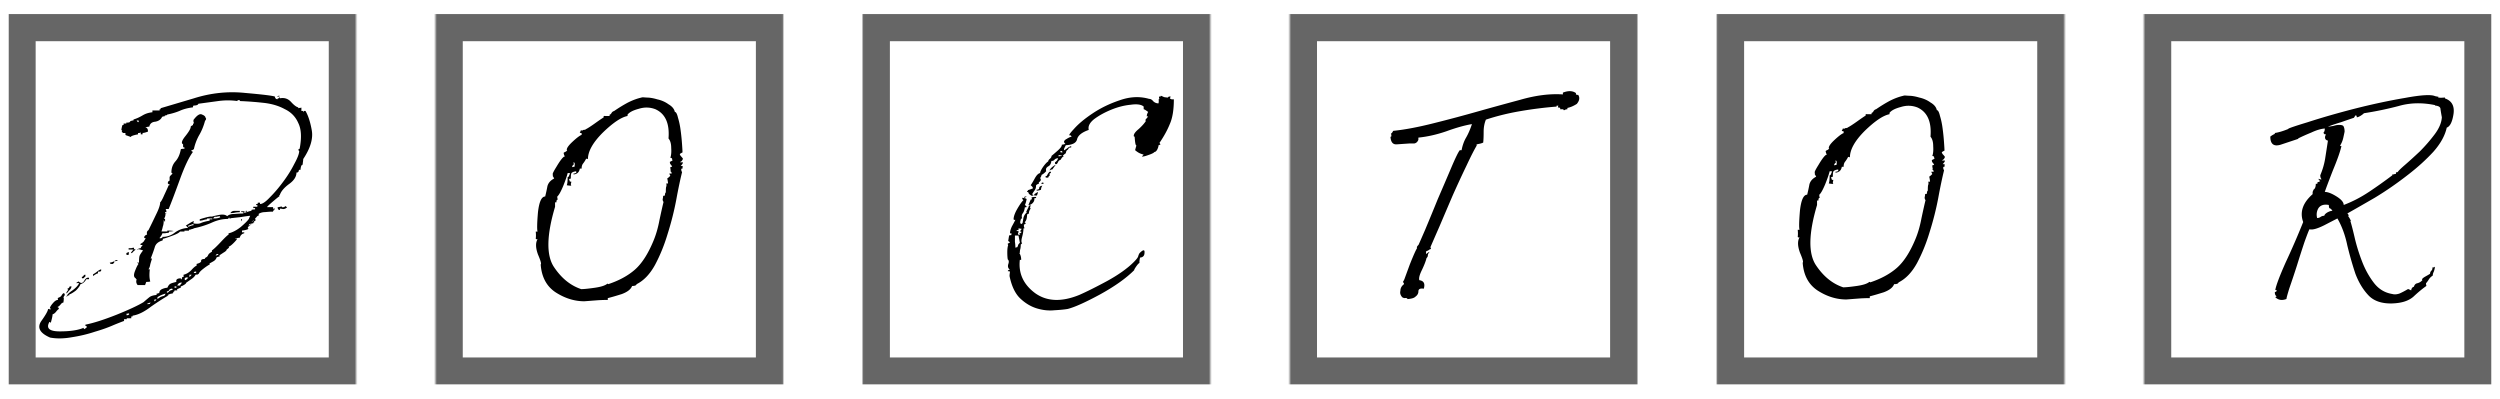
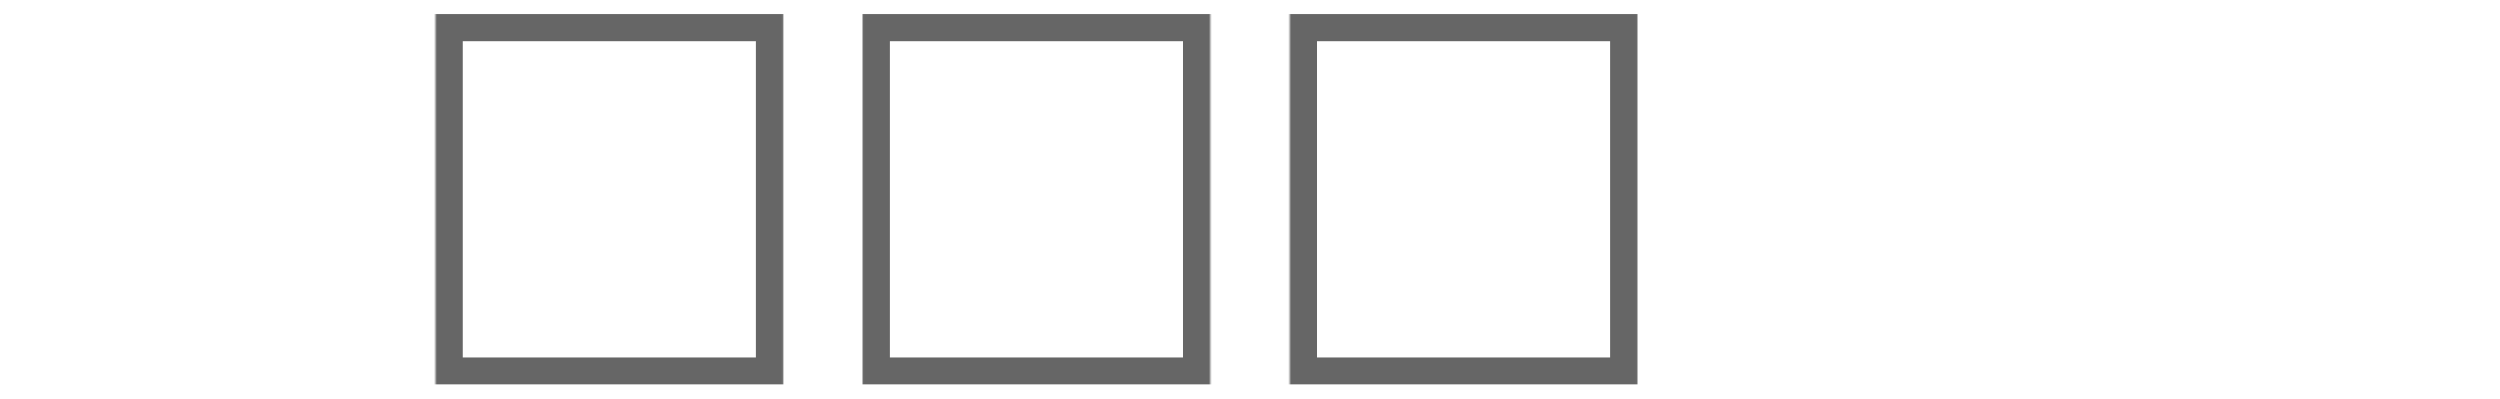
<svg xmlns="http://www.w3.org/2000/svg" width="1800" height="287" fill="none">
  <g clip-path="url(#a)">
    <mask id="b" width="251" height="267" x="6" y="10" maskUnits="userSpaceOnUse" style="mask-type:luminance">
      <path fill="#fff" d="M256.382 10H6v267h250.382V10z" />
    </mask>
    <g mask="url(#b)">
-       <path fill="#666" d="M25.67 277V10h-39.34v267h39.34zm230.712-19.649H6v39.298h250.382v-39.298zM236.713 10v267h39.339V10h-39.339zM6 29.649h250.382V-9.65H6v39.3zM6 277h-19.67v19.649H6V277zm250.382 0v19.649h19.67V277h-19.67zm0-267h19.67V-9.649h-19.67V10zM6 10V-9.649h-19.67V10H6z" />
-     </g>
-     <path fill="#000" d="M99.421 88.046c.213-.213.435-.54.648-.974-.213-.213-.754-.328-1.623-.328 0 .213.328.647.975 1.294v.008zm101.445 63.137c-.648-.433-.975-1.08-.975-1.94 1.295-.213 2.27-.434 2.917-.647 0 .213.107.434.328.647.861 0 1.516-.106 1.942-.327v-.647c.861.434 1.402.753 1.623.974-.86.86-1.836 1.294-2.917 1.294-.869-.213-1.623-.328-2.271-.328v.974h-.647zm-23.333 1.294h-.647v-.647h.975c0 .213-.107.434-.32.647h-.008zm-11.67.966c.647-1.081 1.622-1.621 2.917-1.621h3.893v.974c-1.295 0-2.483.107-3.565.328-.86.213-1.942.327-3.237.327l-.008-.008zm-12.318 3.889c2.376 0 4.106-.328 5.188-.974h-.32v-.647c-.861 0-1.623.106-2.27.327h-1.623c-.647.647-.975 1.081-.975 1.294zm20.095 1.94v-1.293c.213-.213.435-.328.648-.328 0 .647-.213 1.187-.648 1.621zm7.458.328c1.082-.213 1.623-.541 1.623-.975-.434.213-.975.541-1.623.975zm-45.051 3.561c1.295-.647 2.377-.974 3.238-.974v-.975c-1.943.647-3.131 1.081-3.566 1.294h-.327v.647h.647l.008.008zm-41.813 19.1c.213-.647.86-1.506 1.942-2.587H92.61v-.974h1.942a6.196 6.196 0 0 1 1.943-.328v.974c.213 0 .434.107.647.328h.647c-.647.434-1.294.974-1.942 1.621-.434.647-.975.974-1.623.974l.009-.008zm-2.918 1.294s-.107-.107-.32-.328v-.974c.648-.434 1.295-.647 1.943-.647-.213.868-.328 1.515-.328 1.94h-1.295v.009zm63.852.327h.975c.213-.213.541-.327.975-.327v-.647h-.975l-.975.974zm-75.514 6.148c-.213-.212-.435-.54-.648-.974.86 0 1.942-.327 3.237-.974 1.082-.868 1.943-1.081 2.59-.647-.647.434-1.516.647-2.59.647v.974l-.975.974h-1.623.009zm59.958 6.476h1.623v-.974c-.434 0-.975.106-1.623.327v.647zm-72.604 2.268v-1.294c.869-.433 1.836-1.08 2.918-1.94 1.081-.859 2.048-1.4 2.917-1.621v.974l-.647.647h-1.623v1.294c-.647 0-1.836.646-3.565 1.94zm69.359.647c.434-.213.975-.753 1.623-1.621h-1.623v1.621zm-76.809.966h-.328c-.213-.213-.327-.541-.327-.974.647-.213 1.081-.541 1.294-.975.213-.434.648-.646 1.295-.646v1.293a2.12 2.12 0 0 0-.975.974c-.213.213-.54.328-.975.328h.016zm74.219 1.302c1.295-1.294 1.942-1.834 1.942-1.621-1.516-.647-2.483-.328-2.917.974.213 0 .319.106.319.327.214.213.435.328.648.328l.008-.008zm-6.163 3.88h1.942c.648-1.081 1.189-1.727 1.623-1.94-1.516-.434-2.704.213-3.565 1.94zm-1.942 1.621h1.622c-.213 0-.327-.106-.327-.319v-.647h-1.295v.974-.008zm-5.508 3.561c.648 0 1.189-.327 1.623-.974.647-.647 1.516-.974 2.59-.974-.213-.434-.328-.753-.328-.974-1.082 0-1.836.327-2.27.974-.213.647-.754.974-1.623.974v.974h.008zm-72.596.647c.434-1.293.975-2.161 1.623-2.587-.435-.434-.648-.753-.648-.974.869-.213 1.402-.753 1.623-1.621h1.295c0 .647-.328 1.4-.975 2.268a24.51 24.51 0 0 0-2.27 2.587c-.435 0-.648.106-.648.327zm.32 2.268c.213-1.294 1.622-2.808 4.212-4.536 2.377-1.727 4-3.454 4.86-5.182-.434-.213-1.082-.213-1.942 0v-.327a16.198 16.198 0 0 1 1.623-.975c1.516 1.515 2.81 1.4 3.892-.327 1.082-1.94 2.27-2.702 3.566-2.268v.974h-1.943c-1.082 1.941-2.483 3.128-4.212 3.562-.435 1.293-1.517 2.808-3.238 4.535-1.942 1.515-3.565 2.481-4.86 2.915v.647h-.327c-.435 0-.754.106-.976.327-.213.434-.434.647-.647.647l-.008.008zm65.466 1.621c.647-.434 1.295-.868 1.942-1.294.861-.433 1.836-.753 2.918-.974 0-.213.106-.327.328-.327.213-.213.434-.647.647-1.294-2.377.647-4.319 1.515-5.835 2.587v1.302zm-2.262 1.613c.434 0 .975-.434 1.623-1.294h-1.295l-.328.328v.974-.008zm-4.541 2.268.328-.328h.976c.213-.434.434-.753.647-.974-1.295.213-2.164.54-2.59.974.213 0 .435.107.648.328h-.009zm-15.235 8.096c.434-.433.975-.646 1.623-.646v-.975h-.648v.328c-.213-.213-.647-.213-1.295 0v.327c.213.213.32.541.32.975v-.009zm-55.09 15.859c-7.565-3.234-9.72-7.23-6.483-11.978 3.237-4.535 4.86-7.442 4.86-8.744a6.196 6.196 0 0 0 1.942.328v-.647h-.647c0-.859.754-2.161 2.27-3.88 1.295-1.515 2.483-2.268 3.565-2.268 0-.868-.107-1.294-.328-1.294 1.73-.647 2.704-1.293 2.918-1.94.213-.434.647-.974 1.294-1.621.214 0 .435.106.648.327h.328v1.294c-.213 0-.541.54-.976 1.621h.328c0 1.294-.106 2.481-.328 3.561-.647 0-1.294.434-1.942 1.294-.86 1.08-1.73 1.727-2.59 1.94h.648c.213.213.434.54.647.974v.328c-.647.434-1.295 1.08-1.942 1.94-.86 1.081-1.73 1.728-2.59 1.94 0 1.081-.434 3.128-1.295 6.149 0 0-.106-.107-.32-.328-.212-.213-.434-.327-.647-.327-2.59 4.535-.106 6.803 7.458 6.803 7.565 0 13.285-.868 17.178-2.587 0 .434.106.753.328.974 1.295-.646 1.942-1.187 1.942-1.621-.213-.434-.328-.646-.328-.646h-.647v-.975c5.614-1.08 13.072-3.455 22.365-7.122 9.073-3.668 15.556-6.689 19.449-9.063 1.729-1.507 3.13-2.694 4.212-3.562 1.082-.867 2.811-1.399 5.188-1.621v-.974h.647c.213-.213.648-.327 1.295-.327 0-1.294.648-2.268 1.943-2.915 1.516-.647 2.811-.974 3.884-.974.648-1.506 1.402-2.481 2.27-2.915.861-.433 2.271-.859 4.213-1.293-.434-1.728.647-2.587 3.237-2.587v.647h.648v-.328c.213-.434.327-.86.327-1.293h.976v-1.621c1.942-.434 3.778-1.515 5.507-3.234 1.729-1.941 3.024-3.021 3.885-3.242v-1.294c2.377-.647 3.458-1.4 3.237-2.268 0-.859.861-1.293 2.59-1.293a1.933 1.933 0 0 1 1.295-1.294c.647-.434 1.082-1.08 1.295-1.94h.328v-.327a8.61 8.61 0 0 1 2.27-1.621v-.975c1.295-.867 3.458-2.914 6.482-6.148 3.025-3.234 4.86-4.961 5.508-5.182v-.975c2.811-.646 5.729-2.161 8.753-4.535 3.024-2.587 4.966-4.536 5.835-5.829l.975-2.268c-.647 0-3.024.327-7.13.974-3.893.434-5.835.647-5.835.647a2.81 2.81 0 0 0-1.295.327h-.648c-.213-.646-.327-.974-.327-.974v-.327c0 .859-.328 1.4-.976 1.621-3.893 0-7.884.974-11.99 2.914a65.45 65.45 0 0 1-12.637 3.881v.327c-.435 0-.976.107-1.623.328-.434.213-.975.327-1.623.327v.647h-3.237v.647h-3.245c-.435.859-2.484 1.94-6.155 3.242-3.459 1.293-5.508 1.94-6.155 1.94 0 .647-.107 1.081-.328 1.294-3.024.859-4.86 2.48-5.507 4.855-.648 2.161-1.623 4.854-2.918 8.096h.975a90.396 90.396 0 0 0-1.295 4.208c-.213 1.515-.647 2.702-1.295 3.562h.976c-.435 3.668-.328 6.582.328 8.743-.435.213-1.402.328-2.918.328-.647 1.94-.975 2.693-.975 2.268H99.11c-1.082-1.294-1.295-2.702-.648-4.208h-.647v-.647c-1.516-.647-1.73-2.374-.647-5.182 1.081-2.809 1.942-4.536 2.59-5.183-.648-.647-1.082-.974-1.296-.974h1.623c0-2.161.107-3.668.328-4.536.213-.859 1.082-2.267 2.59-4.208a30.416 30.416 0 0 0-3.565-.974v.647c-.213 0-.328-.107-.328-.328v-.327c1.082-.434 1.836-.647 2.27-.647 0-.213.107-.54.328-.974.434-.434.754-.86.975-1.294h-1.295c-.213-.213-.328-.434-.328-.646l.328-.328c.213-.213.541-.327.976-.327.213-.213.319-.434.319-.647.213-.213.435-.328.648-.328a61.86 61.86 0 0 1 1.622-2.587c-1.081 0-1.401-.434-.975-1.293.648-.86 1.295-1.294 1.942-1.294-.434-1.514-.106-2.587.976-3.242a537.145 537.145 0 0 0 5.507-11.33c1.942-3.881 2.918-6.796 2.918-8.744.647-.434 1.622-2.161 2.917-5.182 1.517-3.242 2.59-5.608 3.238-7.123h.647c0-.434-.107-.647-.328-.647-.221 0-.434-.106-.647-.327l-.328-.328c0-1.08.434-1.727 1.295-1.94v-2.587c.213-.647.86-1.4 1.942-2.268v-.647h-.319l-.328-.327c0-3.242.975-5.936 2.917-8.097 1.943-2.161 3.238-5.076 3.885-8.744.434-.212 1.295-.327 2.59-.327v-.974h-.648c-.213-.213-.327-.434-.327-.647v-1.621c-1.517-.647-.976-2.587 1.622-5.83 2.59-3.241 3.893-5.5 3.893-6.803 0-.212.213-.433.648-.646.434-.213.754-.434.975-.647v-.974h.647a2.9 2.9 0 0 0-.319-1.294v-1.293c2.59-3.455 4.647-4.749 6.155-3.89 1.729.648 2.589 1.515 2.589 2.588h.328c0 .647-.106 1.187-.328 1.62h-.319c-1.082 4.102-2.59 7.77-4.541 11.012-1.729 3.234-2.917 6.476-3.565 9.71-.434.213-.754.434-.975.647-.213 0-.541.106-.975.327.213.434.647.753 1.295.974-2.811 3.668-5.942 10.251-9.401 19.747-3.458 9.497-6.154 16.62-8.105 21.368h-2.27c.434.434.647 1.187.647 2.268h-.975v.647a6.18 6.18 0 0 0 1.942.319h-1.622c0 1.515-.328 2.702-.976 3.561 0 .213.107.328.328.328h.32v1.94h-.32c-.213-.647-.434-.974-.647-.974 0 1.94-.213 3.455-.648 4.535-.213 1.081-.541 2.268-.975 3.562h4.213v-.647c1.942 0 3.458.106 4.54.327-.861.213-1.942.328-3.246.328-.213.434-.319.753-.319.974-.861 0-1.729.107-2.59.328h-1.942c-.213.859-.861 1.94-1.943 3.242v.319h.976c.434-.213.754-.319.975-.319v-.647c3.237 0 6.155-.974 8.753-2.915 2.811-2.161 6.048-3.348 9.72-3.561a5.893 5.893 0 0 0-1.623-1.621 66.765 66.765 0 0 1 2.59-1.621c1.295-.86 2.376-1.4 3.237-1.621 0 .213-.107.54-.32.974v.647c2.377.434 4.213.327 5.508-.327 1.516-.647 3.565-1.188 6.155-1.621v-.975h1.942v-.646h-3.565s-.107.106-.32.327v.327c-.647 0-1.622.213-2.917.647-1.082.213-1.836.328-2.271.328v-.975c.435-.212 1.836-.646 4.213-1.293 2.377-.647 3.893-.86 4.54-.647 1.295-.434 3.131-.859 5.508-1.293 2.59-.434 4.425-.107 5.507.974 1.082-1.081 2.811-1.621 5.188-1.621 2.59-.213 4.753-.328 6.483-.328v-.974h-1.295l-.328-.327v-.328h2.59c-.213.213-.328.647-.328 1.294 2.163-.868 3.893-1.4 5.188-1.621v-.647c.647-.213 1.516-.328 2.589-.328v-.974h-1.294v-.974h2.917v-1.294c-.434 0-.754.107-.975.328v.327c0-.646.106-1.08.328-1.293h.319c.213 0 .435-.107.648-.328v-.646h1.623v.974c1.729 0 4.105-1.621 7.13-4.855 3.245-3.242 6.376-6.91 9.4-11.011 3.237-4.315 5.942-8.629 8.105-12.952 2.377-4.315 3.565-7.442 3.565-9.39-.213 0-.434-.328-.647-.975.213-.213.541-.434.975-.646 1.516-7.99 1.189-14.14-.975-18.454-1.942-4.535-5.188-7.876-9.72-10.037-4.319-2.374-9.4-3.889-15.235-4.535a237.775 237.775 0 0 0-17.178-1.294v-.647h-1.623v.647c-4.54-.647-9.187-.647-13.941 0l-14.26 1.94c-.213.868-1.401 1.294-3.565 1.294 0 .213-.107.434-.328.647v.646c-3.672.434-6.917 1.294-9.72 2.587-2.59 1.081-5.507 1.94-8.753 2.588-.213.433-.754.646-1.622.646-.213.213-.32.434-.32.647-1.082 0-1.729.213-1.942.647-.861 1.727-2.484 2.808-4.86 3.234-2.377.212-3.778 1.4-4.213 3.56a5.97 5.97 0 0 0-1.942.328h-.975c.86.434 1.401.86 1.622 1.294.213.434.328 1.08.328 1.94-1.729.647-3.024.974-3.893.974v.975h-1.295v-1.294c-.213 0-.541.107-.975.328h-.975v.974c-3.459.647-5.188 1.293-5.188 1.94a59.656 59.656 0 0 0-3.565-1.293l-.328-.328v-1.293h-1.623c-.213-.213-.54-.434-.975-.647 0-.647.107-1.08.328-1.294h-.648c0-.646.214-1.834.648-3.561.86-.434 1.295-.647 1.295-.647-.213 0-.328-.106-.328-.327v-.328h1.942v-.647c1.73 0 2.59-.212 2.59-.646.213-.434 1.082-.753 2.59-.974v-.647c2.163-.647 4.319-1.621 6.483-2.915 2.163-1.293 4.54-2.046 7.13-2.268v-1.293h5.188v-.974h1.294-.327c-.213-.213-.328-.434-.328-.647l23.98-7.123c12.318-3.889 24.636-5.182 36.946-3.889 12.317 1.081 19.448 1.94 21.39 2.588.213 1.293.86 1.94 1.942 1.94 0-.434.213-.647.648-.647.434 0 .647-.434.647-1.293h-1.295l-.328-.328h.648c.434-.213.754-.327.975-.327v.974c.213.213.32.54.32.974 3.237-.647 5.942.213 8.105 2.587 2.164 2.374 3.885 3.668 5.188 3.889v.647c.647-.213 1.623-.328 2.918-.328-.435 0-.648.107-.648.328v1.94h1.295v.328c0 .212.107.433.328.646 0-.647.106-.974.328-.974h.975c1.942 3.234 3.459 7.876 4.54 13.918 1.082 6.042-.975 12.951-6.155 20.721 0 .647-.106 1.621-.319 2.914 0 1.081-.328 1.621-.975 1.621-.435 1.294-.648 2.375-.648 3.234h-.975c-.213.213-.328.541-.328.975a2.125 2.125 0 0 1-.975.974h-.648c0 3.021-1.835 5.829-5.507 8.416-3.459 2.587-5.614 5.182-6.483 7.769h-.319v.975c-.214 0-1.836 1.293-4.86 3.88-3.025 2.587-4.319 3.889-3.885 3.889h4.212v.974c0 .434.107.647.32.647 0-.647.213-.974.648-.974v1.293c-.435.434-.754.647-.976.647v.647c-1.729 0-3.565.106-5.507.327-1.943 0-3.565.434-4.86 1.294v.647c.213 0 .319.106.319.327a4.042 4.042 0 0 0-1.622.974c-.213.434-.648.86-1.295 1.294.213.213.328.753.328 1.621-.213 0-.435.106-.648.327h-.328v.975h-.647v.646c-.647 0-1.188.107-1.623.328h-.647c-.435.213-.754.54-.975.974v.327c.213-.212.647-.327 1.294-.327v-.327c0-.213.107-.434.328-.647v.327h.328c-.434.434-.975.86-1.623 1.294a2.12 2.12 0 0 0-.975.974v.647c.213.213.434.327.648.327-1.082.647-2.705 1.081-4.86 1.294v1.293h1.622v.647c-1.729.434-2.811 1.515-3.237 3.242a6.21 6.21 0 0 0-1.942.319h-1.623c.213 0 .434.107.647.328h.976c0 .434-.861 1.514-2.59 3.234-1.516 1.514-2.705 2.374-3.565 2.587.213 0 .328.213.328.647-.648.646-1.189 1.08-1.623 1.293 0 .647-.754 1.4-2.27 2.268-1.295.859-2.27 1.506-2.918 1.94v.974c-.647 0-1.082.107-1.295.328h-.647c-.435 1.293-1.189 2.268-2.27 2.914a44.703 44.703 0 0 1-2.918 1.621v.647h.328c-1.295.647-2.918 1.728-4.86 3.234-1.942 1.515-3.024 2.702-3.246 3.561l-.975.647h-1.295c-.647 1.294-1.836 2.481-3.565 3.561a159.692 159.692 0 0 1-3.237 2.268c0 .434-.541.974-1.623 1.621-1.082.647-1.836.974-2.27.974v.975a13.05 13.05 0 0 0-1.623.646c-.213.213-.541.328-.975.328v.974h-1.942v.647c-.213 0-.435.106-.648.327v.328c-.434.213-.647.54-.647.974-1.295 0-2.59.434-3.893 1.294h.975c-3.458 1.94-7.671 4.642-12.637 8.097-4.754 3.667-9.073 5.829-12.966 6.475h-.328v.647h-.975v1.294h-3.245v.646h-1.943v1.294c-1.294.434-3.778 1.4-7.458 2.915-3.884 1.727-8.425 3.348-13.612 4.854-5.188 1.728-10.589 3.021-16.203 3.889-5.835 1.081-11.13 1.187-15.883.319l.057.05zm375.749-122.69c.213-.213.754-.327 1.623-.327.434-2.161.213-3.234-.648-3.234 0 .647.107 1.081.328 1.294l-.975.974c-.213.434-.32.647-.32.647v.646h-.008zm6.483 87.74c1.942 0 5.187-.328 9.72-.975 4.54-.646 7.564-1.621 9.072-2.914.434 0 .648.106.648.327 7.777-2.587 14.153-6.042 19.12-10.364 4.966-4.315 9.4-11.118 13.285-20.394 1.942-4.536 3.458-9.71 4.54-15.539 1.295-6.042 2.27-10.364 2.918-12.951-.435-.434-.648-1.081-.648-1.941.213-.868.328-1.621.328-2.268.213-.212.648-.327 1.295-.327 0-1.294.213-2.047.647-2.268 0-2.374.107-3.774.328-4.208.213-.647.213-1.4 0-2.268h1.295c-.213-1.94-.434-3.127-.647-3.561.434-.213 1.188-.86 2.27-1.94-.648-1.294-.861-1.834-.648-1.621h1.623c0-.86-.434-1.515-1.295-1.941h.648c-.213-1.08-.328-1.94-.328-2.587.213-.213.647-.327 1.295-.327a4.04 4.04 0 0 0-.975-1.621c-.435-.434-.648-1.081-.648-1.94 1.295-.647 1.942-.975 1.942-.975-.213-.434-.327-.859-.327-1.293-.213-.434-.648-.647-1.295-.647.647-1.727.86-4.102.647-7.123 0-3.021-.647-5.288-1.942-6.795.86-10.79-2.27-17.806-9.401-21.048-3.884-1.507-7.884-1.621-11.99-.328-4.106 1.08-6.802 2.48-8.105 4.208v.975c-4.54.867-10.482 4.854-17.825 11.977-7.13 7.123-10.696 13.492-10.696 19.1-.434-.213-.86-.327-1.294-.327a19.853 19.853 0 0 1-2.271 3.561c-.647.86-.975 2.047-.975 3.561h-1.295c-.434 2.587-1.942 3.995-4.54 4.208v-.646h.647c.213-.213.648-.328 1.295-.328v-1.293c-1.942.212-3.13.753-3.565 1.621-.213.646-.328 1.833-.328 3.561-.434.213-.86.327-1.295.327.435 1.294.648 1.941.648 1.941h.975c0 .646-.106 1.187-.328 1.621 0 .212.107.646.328 1.293-1.082 0-2.163-.106-3.245-.327.434-.86.647-2.808.647-5.829.435 0 .754-.32.975-.975.435-.867.648-1.514.648-1.94h-1.623c-.434 1.94-1.516 5.076-3.237 9.39-1.729 4.102-3.131 6.583-4.213 7.451v1.293c.213.213.328.54.328.974-.434 0-.647.107-.647.328-.213.213-.32.753-.32 1.621h-.975v3.234c-6.048 20.287-6.376 34.639-.975 43.063 5.4 8.203 11.99 13.598 19.767 16.185l.017.009zm2.27 8.743c-7.13 0-14.047-2.161-20.743-6.476-6.483-4.314-10.048-11.011-10.695-20.074.647-.213 0-2.587-1.943-7.123-1.729-4.748-1.835-8.416-.319-11.011h-.976a14.09 14.09 0 0 0-.327-.319c.213-1.515.213-3.242 0-5.183h1.295c-.435-1.727-.328-6.369.319-13.917.869-7.557 2.59-11.331 5.188-11.331a119.725 119.725 0 0 0 1.623-7.45c.647-2.374 2.27-4.208 4.86-5.502-.435-.859-.754-1.4-.976-1.621v-1.293c-.434-.213.435-2.055 2.59-5.502 2.164-3.668 3.885-6.042 5.188-7.123.213-.212.541-.327.975-.327-.434-.434-.754-1.294-.975-2.587.213-.213.541-.434.975-.647.648-.213 1.189-.647 1.623-1.293-.213 0-.328-.107-.328-.328 0-1.293 1.402-3.234 4.213-5.829 3.024-2.808 5.187-4.42 6.482-4.855v-1.293c-.434 0-.86-.107-1.295-.328 0-.213.107-.434.328-.647.213-.433.328-.753.328-.974h1.623v-.327c1.082 0 1.836-.213 2.27-.647 1.295-.647 3.458-2.047 6.483-4.208 3.024-2.161 5.081-3.561 6.154-4.208-.213-.86.107-1.187.976-.974h3.245v-.975c.435 0 .861-.327 1.295-.974.434-.868 1.082-1.4 1.942-1.621 3.459-2.374 6.803-4.42 10.048-6.148 3.459-1.728 6.696-2.915 9.72-3.562 0-.213 1.188-.213 3.565 0 2.377 0 4.967.434 7.778 1.294 3.024.647 5.728 1.834 8.105 3.561 2.59 1.515 4.106 3.349 4.541 5.502.86 0 1.622 1.4 2.27 4.208.86 2.808 1.516 5.935 1.942 9.39.434 3.242.754 6.476.975 9.71.213 3.021.328 4.961.328 5.829-1.295.647-1.942 1.081-1.942 1.294.213.646.541 1.187.975 1.621a10.3 10.3 0 0 1 1.295 1.621c-.434 1.293-1.082 2.046-1.942 2.267v.328h1.942c0 .647-.541 1.514-1.623 2.587.435 0 .975.106 1.623.327-.213.213-.328.754-.328 1.621h-.647c-.435.434-.328 1.294.328 2.587-1.295 5.183-2.705 11.872-4.213 20.075-1.516 7.982-3.565 16.079-6.155 24.282-2.377 7.982-5.401 15.433-9.072 22.342-3.672 6.689-8.106 11.331-13.285 13.926-.213.86-1.295 1.294-3.246 1.294-.86 2.374-3.352 4.314-7.45 5.829-4.106 1.293-7.458 2.268-10.047 2.914v1.294c-2.811 0-5.614.106-8.425.327-2.811.213-5.623.434-8.425.647h-.033zM763.81 109.733h1.295l-.328-.327v-.647h-1.295v.647l.328.327zm-1.614 2.915c.647-.213 1.516-.328 2.589-.328-.647-.434-1.508-.647-2.589-.647v.975zm-6.483 10.037c.434-1.294 1.942-2.702 4.54-4.208-1.295 1.727-2.163 2.914-2.59 3.561-.647 0-1.081.106-1.294.327-.214.213-.435.328-.648.328l-.008-.008zm-2.598 5.174-.328-.328v-.646c.648 0 1.082-.328 1.295-.975a8.75 8.75 0 0 1 1.623-2.267h.975v.646c-.434.434-.754.647-.975.647v.974l.328.328c-.648.213-1.082.753-1.295 1.621h-1.623zm-3.237 4.535v-.646c.434-.213.86-.328 1.295-.328 0 .434.106.753.319.974h-1.623.009zm-3.246 4.855c-.213 0-.328-.213-.328-.646 1.295 0 1.943-.434 1.943-1.294 0-.86.754-1.4 2.27-1.621a4.728 4.728 0 0 0-.975 2.915c-1.082.433-2.057.646-2.918.646h.008zm-1.942 3.562v-.975c1.295-.859 2.163-1.4 2.59-1.621 0 .434-.107.975-.328 1.621-.213.434-.32.754-.32.975h-1.942zm-2.27 0c-.213-.213-.648-.541-1.295-.975-.435-.434-.648-.859-.648-1.293-.213-.213-.541-.328-.975-.328 0-.646.328-.974.975-.974h-.327v-.327c1.942-.647 3.13-1.081 3.565-1.294 0-.647-.541-1.4-1.623-2.268.647-.859 1.623-2.48 2.917-4.855 1.295-2.374 2.59-3.667 3.893-3.888 0-.86.648-2.268 1.943-4.208 1.516-2.162 2.811-3.562 3.893-4.208 0-.647.434-1.294 1.295-1.941.86-.859 1.188-1.514.975-1.94 1.082-.86 2.59-2.161 4.54-3.881 2.164-1.94 3.131-3.348 2.918-4.208 1.295-.213 2.163-.434 2.59-.647-.435-.433-.754-.859-.976-1.293 0-.86.648-1.621 1.943-2.268 1.295-.868 2.483-1.4 3.565-1.62-.435-.648-.754-.975-.976-.975-1.508.434-.647-1.08 2.59-4.536 3.237-3.667 7.778-7.45 13.613-11.33 5.835-3.89 12.318-7.017 19.448-9.39 7.343-2.588 14.367-2.915 21.063-.975 1.081 0 2.057.54 2.917 1.621 1.082 1.08 2.377 1.621 3.893 1.621.213-1.293.213-2.268 0-2.915h.328l.328-.327c-.213-.213-.328-.753-.328-1.621h.975c.213-.213.328-.434.328-.647.648.213 1.402.54 2.27.974 1.082.213 2.057.328 2.918.328.213-.647.869-.86 1.942-.647 0 0-.213.434-.647 1.294.434.213.869.434 1.295.646h1.622c0 7.557-.975 13.493-2.917 17.807-1.729 4.315-4.213 8.85-7.458 13.599.434.433.647.859.647 1.293-.434 0-.754.107-.975.328h-.328c0 .859-.328 1.94-.975 3.242-.648 1.08-1.295 1.621-1.942 1.621-.435.646-1.943 1.4-4.541 2.267-2.376.868-3.884 1.187-4.54.975l1.295-1.294s-.648-.213-1.943-.647c-1.294-.434-2.704-1.293-4.212-2.587.647-2.587 1.082-3.889 1.295-3.889.213 0 .213.213 0 .647 0 .213-.213.107-.648-.327-.434-.434-.754-2.481-.975-6.149-.213 0-.434-.106-.647-.327v-.328c0-1.293 1.188-2.914 3.565-4.854 2.376-2.162 4.106-4.102 5.188-5.83-.435-.212-.435-.646 0-1.293a13.05 13.05 0 0 0 1.622-1.94h-.975v-.32c0-.868.328-1.834.975-2.914-1.729-1.294-2.811-1.94-3.237-1.94v-1.94c-1.729-1.507-4.86-1.941-9.4-1.294-4.541.434-9.179 1.62-13.933 3.561-4.753 1.94-8.859 4.208-12.318 6.795-3.237 2.587-4.54 5.182-3.884 7.77-4.967 1.727-7.778 3.995-8.425 6.795-.648 2.587-3.352 3.995-8.106 4.208-.434.859-.754 1.514-.975 1.94-.213.434-.328.974-.328 1.621h.328c.647-.434 1.295-.86 1.942-1.293.648-.647 1.623-1.188 2.918-1.621v.974c-.861 0-1.402.106-1.623.327-.434.86-.86 1.4-1.295 1.621-.434.213-.754.974-.975 2.268-.434.213-.869.54-1.295.974-.213.213-.434.328-.647.328v.327c0 .213.213.328.647.328-1.082.646-1.836 1.514-2.27 2.587-1.082.434-1.729.974-1.942 1.621-.213.434-.541.974-.976 1.621-.647 0-1.082-.107-1.295-.328v-.974c1.082-.647 1.836-1.621 2.271-2.914-1.082 0-1.943.327-2.59.974-.435.647-1.189.974-2.27.974-.214 1.94-.976 3.242-2.271 3.889-1.081.647-1.622 1.4-1.622 2.268v.974h.328c-1.082 1.293-2.271 2.268-3.566 2.914 0 .647-.327 1.4-.975 2.268.648.868.648 1.621 0 2.268l-.975.974v.974c-.648 0-1.295.328-1.942.975 0 1.506-.328 2.693-.976 3.561a33.475 33.475 0 0 0-1.942 2.914c.647.213.975.541.975.975h-1.623l.009-.049zm-5.18 1.621c0-.434.107-.647.328-.647.213-.213.754-.328 1.623-.328-.435.434-1.082.754-1.943.975h-.008zm3.237 5.182 1.623-3.889h.328c.213-.213.434-.327.647-.327 0-.213-.106-.434-.327-.647v-.647c.868-.213 1.942-.327 3.245-.327v.646c-.213.213-.647.328-1.295.328.213 1.293-.213 2.481-1.295 3.561-.86.86-1.836 1.294-2.917 1.294l-.009.008zm-6.802 21.687a5.302 5.302 0 0 1 1.295-.974h-.975v-.328c.213-.212.647-.327 1.295-.327v-.974c-.648 0-.976-.107-.976-.328.435-.213.869-.753 1.295-1.621l-2.27-.327v1.293h-1.295v.647h1.295c0 .647-.107 1.187-.328 1.621-.213.213 0 .647.648 1.294l.016.024zm-2.598 9.063c.434-.213.861-.327 1.295-.327.434-.647.647-1.188.647-1.621.214-.434.648-.975 1.295-1.621l-.975-5.183h-2.59v4.536c.213 1.293.328 2.701.328 4.208v.008zm37.921 44.037c-2.377.434-5.622.754-9.72.975-4.106.434-8.319 0-12.638-1.294-4.319-1.293-8.318-3.668-11.99-7.122-3.671-3.455-6.269-8.851-7.777-16.186 0-.647.106-1.727.328-3.242-.861-.213-1.402-.327-1.623-.327.213-.647.754-.975 1.623-.975-1.295-.859-1.73-2.161-1.295-3.88.647-1.728.541-2.915-.328-3.562-.213-1.293-.328-3.021-.328-5.182 0-2.161.213-3.889.647-5.182-.213-.213-.327-.541-.327-.975 0 0 .213-.106.647-.327.434-.213.754-.434.975-.647-.213-.213-.647-.54-1.295-.974l.648-3.881c.213-.212.754-.327 1.623-.327 0-.647.106-.974.327-.974-.213-.213-.647-.328-1.294-.328 0-1.293.434-2.914 1.294-4.855a125.177 125.177 0 0 0 2.59-4.855h-.975a219.78 219.78 0 0 1-.328-.327c0-1.94.861-4.421 2.59-7.442 1.729-3.021 3.237-5.182 4.54-6.476-.434 0-.754-.54-.975-1.621 1.942.213 3.024.541 3.237.974-.434 2.162-.86 3.562-1.295 4.209.435.212.754.54.976.974.213.213.647.327 1.295.327-.648 0-1.082.107-1.295.328h-.976c-.213 1.94-.754 3.455-1.622 4.535-.648.86-.754 2.047-.328 3.562-.648 0-.975.212-.975.646v.328h.327c-.647.434-.86.859-.647 1.293.213.213.106.541-.328.975.434.213.754.434.975.646h.328l.648-.646c.213-1.294.434-2.587.647-3.889.434-1.515 1.188-2.702 2.27-3.561 0-.434-.106-.754-.328-.975.214 0 .541-.54.976-1.621.647-1.08.975-1.94.975-2.587h1.623c-.869.868-.976 1.621-.328 2.268-.861 1.081-1.295 2.268-1.295 3.561 0 0-.434.213-1.295.647 0 2.587-.541 4.421-1.623 5.502v.327l.648.328c0 .213-.107.434-.328.646l-.328.328h-.647v1.621c.213.434.328.86.328 1.293h-.648c0 1.728-.328 3.775-.975 6.149-.648 2.374-.648 3.889 0 4.535l-.975.975c0 1.293-.107 2.374-.328 3.233-.213.647-.328 1.515-.328 2.587l-.328.328c.861 1.294 1.295 2.915 1.295 4.855h-.975c-1.082 9.71 2.59 17.7 11.023 23.955 8.425 6.042 19.013 6.476 31.758 1.293 5.4-2.374 12.096-5.722 20.095-10.037 8.212-4.535 14.588-9.063 19.12-13.598 1.943-1.941 3.024-3.349 3.238-4.208.213-.86.54-1.621.975-2.268 2.59-2.587 3.778-2.702 3.565-.328 0 2.162-1.082 3.349-3.237 3.562-.435 2.161-.541 3.455-.328 3.888-.435 0-1.189.754-2.27 2.268-1.082 1.515-1.623 2.481-1.623 2.915-5.835 5.829-14.047 11.658-24.636 17.479-10.367 5.608-18.038 9.063-23.013 10.356l.041.008zm244.462-7.114c-.43-.647-1.08-.86-1.94-.647-.65 0-1.29-.213-1.94-.647-1.3-1.506-1.73-3.021-1.3-4.535 0-1.94.86-3.561 2.59-4.855 0-.434-.1-.753-.32-.974-.22-.213-.33-.541-.33-.974.43-.434.87-1.294 1.29-2.588 0 0 1.19-3.233 3.57-9.709 2.59-6.476 4.32-10.365 5.19-11.658-.22-.434-.11-.975.32-1.621.65-.647.98-1.081.98-1.294.21-.434 1.73-3.889 4.54-10.356a1986.38 1986.38 0 0 0 9.07-22.015 3255.1 3255.1 0 0 0 9.72-22.661c3.03-7.123 5.08-11.331 6.16-12.625h1.29c.65-3.454 1.73-6.475 3.24-9.063 1.51-2.587 2.92-5.829 4.21-9.71-5.19.86-11.34 2.588-18.47 5.183-6.92 2.374-13.61 3.889-20.1 4.536v1.621c-.64 1.506-1.62 2.374-2.91 2.587h-3.24c-3.24.213-6.38.434-9.4.646-2.81.213-4.32-1.621-4.54-5.501h.33c.21-.213.32-.328.32-.328 0-.86-.1-1.514-.32-1.94.43 0 .97-.647 1.62-1.94 8.42-.86 18.15-2.702 29.17-5.502a1031.73 1031.73 0 0 0 32.73-8.743c8.42-2.375 18.26-5.076 29.49-8.097 11.24-3.234 21.5-4.536 30.8-3.89v-1.293c3.89-1.514 7.02-1.4 9.4.328v.974c.21 0 .43.107.64.328h.98c1.29 1.94.97 4.101-.98 6.475-2.37 1.515-4.64 2.481-6.8 2.915v.974c-.65 0-1.19.107-1.62.328-.22.213-.54.327-.98.327-.21-.213-.32-.434-.32-.647h-2.27v-.974c-.43-.213-.97-.327-1.62-.327 0-.434.11-.86.33-1.294h-1.3v.647c-8.42.647-17.07 1.727-25.93 3.242-8.86 1.506-17.18 3.561-24.95 6.148-1.08 2.587-1.63 5.502-1.63 8.744s-.1 5.829-.32 7.769c-.86.434-1.95.754-3.24.975-1.08.212-1.62.433-1.62.646v.328h.32c-1.72 2.808-4.21 7.663-7.45 14.573a764.022 764.022 0 0 0-10.04 21.695 5912.87 5912.87 0 0 0-9.4 22.015c-3.03 6.909-5.19 11.871-6.49 14.891v.647l.33.328c0 .434-.43.753-1.29.974 0 .213-.76.647-2.27 1.294v1.94c1.29-1.081 2.16-1.621 2.59-1.621-.86.868-1.3 1.727-1.3 2.587 0 .647-.33 1.293-.97 1.94-.44 1.94-1.51 4.749-3.24 8.416-1.73 3.455-2.38 5.936-1.94 7.45 3.23.434 4.32 2.481 3.23 6.149-2.59-.434-3.88.213-3.88 1.94 0 1.515-.75 2.808-2.27 3.889-.86.86-2.71 1.4-5.51 1.621l-.01-.041zm307.15-96.147c.21-.213.75-.328 1.62-.328.44-2.161.21-3.234-.65-3.234 0 .647.11 1.081.33 1.294-.21.213-.54.54-.97.974-.22.434-.32.647-.32.647v.647h-.01zm6.48 87.739c1.94 0 5.19-.327 9.72-.974 4.54-.647 7.57-1.621 9.07-2.915.44 0 .65.107.65.328 7.78-2.587 14.15-6.042 19.12-10.365 4.97-4.314 9.4-11.118 13.29-20.394 1.94-4.535 3.45-9.709 4.54-15.538 1.29-6.042 2.27-10.365 2.91-12.952-.43-.434-.64-1.081-.64-1.94.21-.868.32-1.621.32-2.268.22-.213.65-.328 1.3-.328 0-1.293.21-2.046.65-2.267 0-2.375.1-3.775.32-4.208.22-.647.22-1.4 0-2.268h1.3c-.21-1.941-.44-3.128-.65-3.562.44-.212 1.19-.859 2.27-1.94-.65-1.293-.87-1.834-.65-1.621h1.63c0-.859-.44-1.514-1.3-1.94h.65c-.21-1.081-.33-1.94-.33-2.587.22-.213.65-.328 1.3-.328-.22-.646-.54-1.187-.98-1.621-.43-.434-.65-1.08-.65-1.94 1.3-.647 1.95-.974 1.95-.974-.22-.434-.33-.86-.33-1.294-.21-.434-.65-.647-1.3-.647.65-1.727.86-4.101.65-7.122 0-3.021-.65-5.289-1.94-6.795.86-10.79-2.27-17.807-9.4-21.049-3.89-1.506-7.89-1.62-11.99-.327-4.11 1.08-6.8 2.48-8.11 4.208v.974c-4.54.868-10.48 4.855-17.82 11.977-7.13 7.123-10.7 13.492-10.7 19.101a2.93 2.93 0 0 0-1.29-.328 19.833 19.833 0 0 1-2.27 3.561c-.65.86-.98 2.047-.98 3.562h-1.29c-.44 2.587-1.94 3.995-4.54 4.208v-.647h.64c.22-.213.65-.328 1.3-.328v-1.293c-1.94.213-3.13.753-3.57 1.621-.21.647-.32 1.834-.32 3.561-.44.213-.86.328-1.3.328.44 1.293.65 1.94.65 1.94h.97c0 .647-.1 1.187-.32 1.621 0 .213.1.647.32 1.294-1.08 0-2.16-.107-3.24-.328.43-.86.65-2.808.65-5.829.43 0 .75-.319.97-.974.44-.868.65-1.515.65-1.941h-1.62c-.44 1.941-1.51 5.076-3.24 9.391-1.73 4.102-3.13 6.582-4.21 7.45v1.294c.21.212.32.54.32.974-.43 0-.64.106-.64.327-.22.213-.33.753-.33 1.621h-.98v3.234c-6.04 20.287-6.37 34.639-.97 43.063 5.4 8.204 11.99 13.599 19.77 16.186l.02.008zm2.27 8.744c-7.13 0-14.05-2.162-20.74-6.476-6.48-4.315-10.05-11.012-10.7-20.075.65-.212 0-2.587-1.94-7.122-1.73-4.749-1.84-8.416-.33-11.012h-.97l-.33-.319c.21-1.514.21-3.242 0-5.182h1.29c-.43-1.728-.32-6.37.33-13.918.87-7.556 2.59-11.331 5.19-11.331.65-2.587 1.19-5.076 1.62-7.45.65-2.374 2.27-4.208 4.86-5.501-.43-.86-.75-1.4-.97-1.621v-1.294c-.44-.213.43-2.055 2.59-5.502 2.16-3.667 3.88-6.041 5.19-7.122.21-.213.54-.328.97-.328-.43-.434-.75-1.293-.97-2.587.21-.213.54-.434.97-.646.65-.213 1.19-.647 1.62-1.294-.21 0-.32-.106-.32-.327 0-1.294 1.4-3.234 4.21-5.83 3.02-2.808 5.19-4.42 6.48-4.854v-1.294c-.43 0-.86-.106-1.29-.327 0-.213.1-.434.32-.647.22-.434.33-.753.33-.974h1.62v-.328c1.09 0 1.84-.213 2.27-.647 1.3-.646 3.46-2.046 6.49-4.208 3.02-2.161 5.07-3.561 6.15-4.208-.21-.86.11-1.187.98-.974h3.24v-.974c.44 0 .86-.328 1.3-.975.43-.867 1.08-1.4 1.94-1.62 3.46-2.375 6.8-4.422 10.05-6.149 3.46-1.727 6.69-2.915 9.72-3.561 0-.213 1.19-.213 3.56 0 2.38 0 4.97.434 7.78 1.293 3.02.647 5.73 1.834 8.11 3.562 2.59 1.514 4.1 3.348 4.54 5.501.86 0 1.62 1.4 2.27 4.208.86 2.808 1.51 5.936 1.94 9.39.43 3.243.75 6.477.97 9.71.22 3.021.33 4.962.33 5.829-1.29.647-1.94 1.081-1.94 1.294.21.647.54 1.187.97 1.621.44.434.87.974 1.3 1.621-.44 1.294-1.08 2.047-1.94 2.268v.327h1.94c0 .647-.54 1.515-1.62 2.587.43 0 .97.107 1.62.328-.21.213-.33.753-.33 1.621h-.65c-.43.434-.32 1.293.33 2.587-1.29 5.182-2.7 11.871-4.21 20.074-1.52 7.982-3.57 16.079-6.16 24.283-2.37 7.982-5.4 15.432-9.07 22.342-3.67 6.688-8.1 11.33-13.28 13.926-.22.859-1.3 1.293-3.24 1.293-.86 2.374-3.35 4.315-7.45 5.829-4.11 1.294-7.46 2.268-10.05 2.915v1.293c-2.81 0-5.61.107-8.42.328-2.81.213-5.63.434-8.43.647h-.04zm358.11-68.042c6.27-2.374 12.31-5.501 18.15-9.39a331.941 331.941 0 0 0 16.85-11.978v-.646h.97c.44-.213.98-.328 1.63-.328v-.974c.21-.213.64-.328 1.29-.328.22-.646 1.94-2.374 5.19-5.182 3.24-2.808 6.8-6.042 10.7-9.71a115.05 115.05 0 0 0 10.69-12.305c3.24-4.314 4.97-8.416 5.19-12.304-.44-2.375-.76-4.315-.98-5.83 0-1.506-1.29-2.374-3.89-2.587v-.327c-9.29-1.94-18.04-1.728-26.25.647a242.335 242.335 0 0 1-24.96 5.182c-.64.647-1.5 1.293-2.59 1.94-1.08.647-1.94.975-2.59.975 0-1.081-.32-1.507-.97-1.294-.87 1.294-1.19 1.834-.98 1.62a840.79 840.79 0 0 0-9.4 3.235c-4.32 1.293-7.45 2.374-9.4 3.242 1.73-.213 3.13-.434 4.22-.647a12.14 12.14 0 0 1 3.89-.647c1.94 0 3.02.434 3.24 1.294.43.86.64 2.046.64 3.561-.21 1.08-.54 2.587-.97 4.536a17.668 17.668 0 0 1-2.27 5.501s.1.107.33.328h.64c-.87 3.889-2.91 9.709-6.15 17.479-3.03 7.769-4.97 12.952-5.84 15.539 2.17 0 4.97 1.08 8.43 3.242 3.46 2.161 5.19 4.208 5.19 6.148v.008zm-19.12 9.391c.86 0 1.62-.213 2.27-.647a4.721 4.721 0 0 1 2.91-.974c0-.647.65-1.4 1.95-2.268 1.5-.86 2.81-1.294 3.88-1.294-.65-1.08-1.4-1.727-2.27-1.94-.21-.647-.33-1.4-.33-2.268-3.46-.647-5.94.107-7.46 2.268-1.29 2.161-1.62 4.536-.97 7.123h.02zm54.12 61.508c-7.57.213-13.29-1.728-17.18-5.829-3.89-4.102-7.02-9.284-9.4-15.539-2.16-6.476-4.1-13.271-5.83-20.394-1.51-7.335-3.89-13.811-7.13-19.427-.86.434-4 2.047-9.4 4.855-5.19 2.587-8.76 3.561-10.7 2.914-.43.647-1.62 3.668-3.56 9.063a827.75 827.75 0 0 0-5.51 17.16 717.801 717.801 0 0 1-5.51 16.513c-1.52 4.961-2.16 7.442-1.94 7.442-3.25 1.293-5.94.86-8.11-1.294.44-.213.76-.434.98-.646-.86-.434-1.3-1.4-1.3-2.915 0 0 .22-.106.65-.327.43-.213.75-.541.98-.975h-.65c-.21-.213-.44-.327-.65-.327.65-3.455 3.13-10.037 7.45-19.747 4.54-9.71 8.75-19.428 12.64-29.137-2.59-7.123-.33-13.812 6.8-20.075v-1.621c.21-.433.43-.974.65-1.621 1.08-.646 1.62-2.055 1.62-4.208h.98c.21-.213.32-.646.32-1.293h.64c.44-.213.87-.434 1.3-.647-.22 0-.44-.213-.65-.647l-.33-.327c-.21-.213-.33-.434-.33-.647.44 0 .76.106.98.319h1.3c-.65-.646-.98-1.621-.98-2.914 1.73-4.102 2.92-8.204 3.56-12.305.65-4.102 1.3-8.31 1.95-12.624-1.73-.434-2.38-1.515-1.95-3.234-.21 0-.1-.213.33-.647.44-.434.22-.647-.64-.647-.87-.647-1.09-1.187-.65-1.62.43-.435.65-1.294.65-2.588-2.82.213-6.05 1.187-9.72 2.915-3.68 1.506-6.81 2.914-9.41 4.208v.327c-3.24 1.081-7.45 2.481-12.63 4.208-4.97 1.515-7.46-.434-7.46-5.829 1.08-.86 2.16-1.506 3.24-1.94v-.647c2.81-.434 6.05-1.4 9.72-2.914-.65-.213 4-1.834 13.93-4.855 9.94-3.234 21.18-6.476 33.71-9.71 12.74-3.234 24.85-5.829 36.3-7.77 11.67-2.16 18.9-2.586 21.71-1.293 0 0 .54.107 1.62.328 1.08.212 1.29.327.65.327v.328c1.08.213 2.7.213 4.86 0v.646c4.96 1.728 7.02 5.502 6.15 11.331-.87 5.608-2.48 8.85-4.86 9.71-1.29 5.829-4.54 11.658-9.72 17.479-5.19 5.608-11.13 11.011-17.82 16.185-8 6.263-16.1 11.871-24.31 16.833-8.21 4.748-14.8 8.522-19.77 11.33.43.213.75.647.97 1.294 0 .213-.1.434-.32.647.43.434 1.08 1.506 1.94 3.234 0 0-.11.106-.33.327.86 2.808 1.94 7.016 3.24 12.624 1.29 5.395 3.02 10.897 5.19 16.513 2.16 5.608 4.96 10.684 8.42 15.22 3.46 4.535 7.89 7.229 13.29 8.097 1.5.433 3.23.327 5.18-.328 1.95-.86 4-1.94 6.16-3.234.21 0 .97.328 2.27.974.21-1.514.86-2.374 1.94-2.587.44-1.506 1.3-2.374 2.59-2.587 1.51-.434 2.7-1.187 3.57-2.267-.65-.434-.11-1.188 1.62-2.268 1.94-1.081 3.24-1.834 3.88-2.268 0-.86.33-1.621.98-2.268.65-.647.86-1.4.65-2.268 1.08 0 1.73-.212 1.94-.646-.21 1.506-.54 2.808-.98 3.88-.43.86-.64 1.728-.64 2.587-1.3.86-2.27 1.834-2.92 2.915-.65 1.081-1.3 1.94-1.94 2.587 0 .86.1 1.515.32 1.94-2.81 1.941-5.94 4.536-9.4 7.77-3.45 3.021-8.53 4.642-15.23 4.855l.04.016z" />
+       </g>
    <mask id="c" width="251" height="267" x="621" y="10" maskUnits="userSpaceOnUse" style="mask-type:luminance">
      <path fill="#fff" d="M871.434 10H621.052v267h250.382V10z" />
    </mask>
    <g mask="url(#c)">
      <path fill="#666" d="M640.721 277V10h-39.339v267h39.339zm230.705-19.649H621.044v39.298h250.382v-39.298zM851.757 10v267h39.338V10h-39.338zM621.052 29.649h250.382V-9.65H621.052v39.3zm0 247.351h-19.67v19.649h19.67V277zm250.374 0v19.649h19.669V277h-19.669zm0-267h19.669V-9.649h-19.669V10zm-250.374 0V-9.649h-19.67V10h19.67z" />
    </g>
    <mask id="d" width="251" height="267" x="1236" y="10" maskUnits="userSpaceOnUse" style="mask-type:luminance">
-       <path fill="#fff" d="M1486.48 10H1236.1v267h250.38V10z" />
-     </mask>
+       </mask>
    <g mask="url(#d)">
-       <path fill="#666" d="M1255.76 277V10h-39.33v267h39.33zm230.72-19.649H1236.1v39.298h250.38v-39.298zM1466.81 10v267h39.34V10h-39.34zM1236.1 29.649h250.38V-9.65H1236.1v39.3zm0 247.351h-19.67v19.649h19.67V277zm250.38 0v19.649h19.67V277h-19.67zm0-267h19.67V-9.649h-19.67V10zm-250.38 0V-9.649h-19.67V10h19.67z" />
-     </g>
+       </g>
    <mask id="e" width="251" height="267" x="313" y="10" maskUnits="userSpaceOnUse" style="mask-type:luminance">
      <path fill="#fff" d="M563.904 10H313.522v267h250.382V10z" />
    </mask>
    <g mask="url(#e)">
      <path fill="#666" d="M333.191 277V10h-39.338v267h39.338zm230.713-19.649H313.522v39.298h250.382v-39.298zM544.235 10v267h39.339V10h-39.339zM313.522 29.649h250.382V-9.65H313.522v39.3zm0 247.351h-19.669v19.649h19.669V277zm250.382 0v19.649h19.67V277h-19.67zm0-267h19.67V-9.649h-19.67V10zm-250.382 0V-9.649h-19.669V10h19.669z" />
    </g>
    <mask id="f" width="251" height="267" x="928" y="10" maskUnits="userSpaceOnUse" style="mask-type:luminance">
      <path fill="#fff" d="M1178.96 10H928.574v267h250.386V10z" />
    </mask>
    <g mask="url(#f)">
      <path fill="#666" d="M948.243 277V10h-39.339v267h39.339zm230.707-19.649H928.565v39.298h250.385v-39.298zM1159.28 10v267h39.34V10h-39.34zM928.574 29.649h250.386V-9.65H928.574v39.3zm0 247.351h-19.67v19.649h19.67V277zm250.376 0v19.649h19.67V277h-19.67zm0-267h19.67V-9.649h-19.67V10zm-250.376 0V-9.649h-19.67V10h19.67z" />
    </g>
    <mask id="g" width="251" height="267" x="1543" y="10" maskUnits="userSpaceOnUse" style="mask-type:luminance">
-       <path fill="#fff" d="M1794 10h-250.38v267H1794V10z" />
+       <path fill="#fff" d="M1794 10v267H1794V10z" />
    </mask>
    <g mask="url(#g)">
-       <path fill="#666" d="M1563.29 277V10h-39.34v267h39.34zM1794 257.351h-250.38v39.298H1794v-39.298zM1774.33 10v267h39.34V10h-39.34zm-230.71 19.649H1794V-9.65h-250.38v39.3zm0 247.351h-19.67v19.649h19.67V277zm250.38 0v19.649h19.67V277H1794zm0-267h19.67V-9.649H1794V10zm-250.38 0V-9.649h-19.67V10h19.67z" />
-     </g>
+       </g>
  </g>
  <defs>
    <clipPath id="a">
      <path fill="#fff" d="M6 10h1788v267H6z" />
    </clipPath>
  </defs>
</svg>